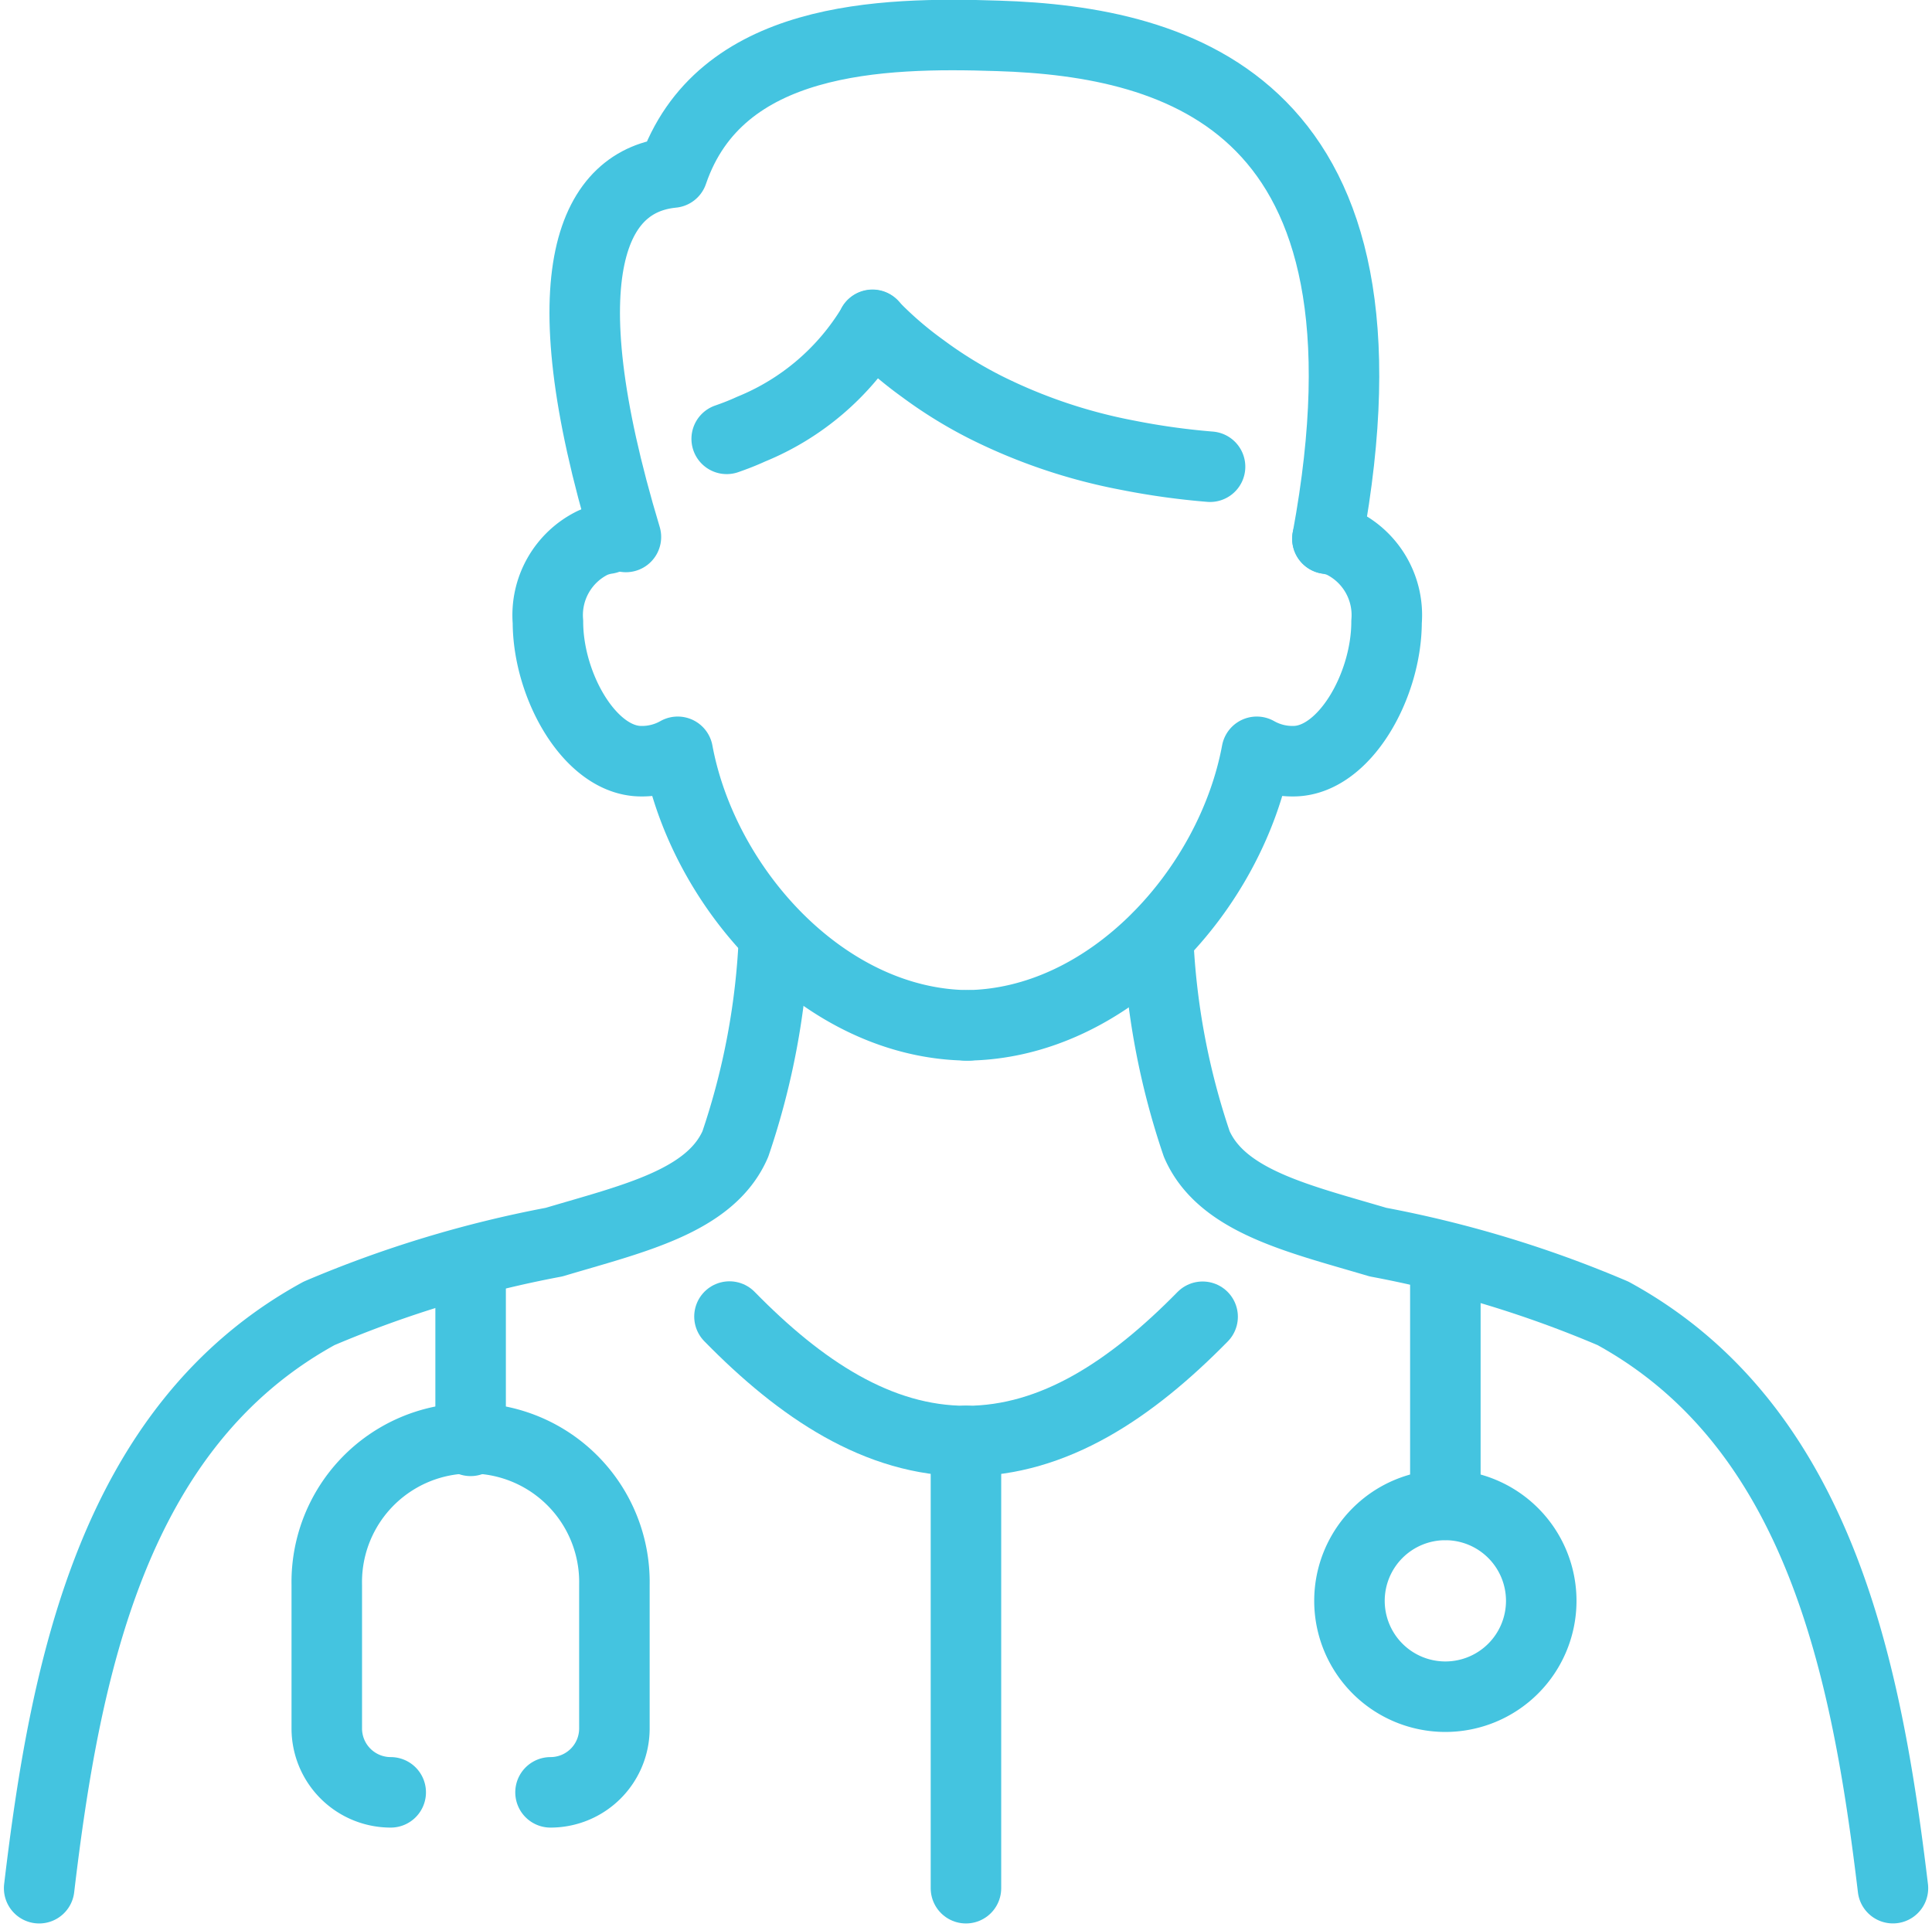
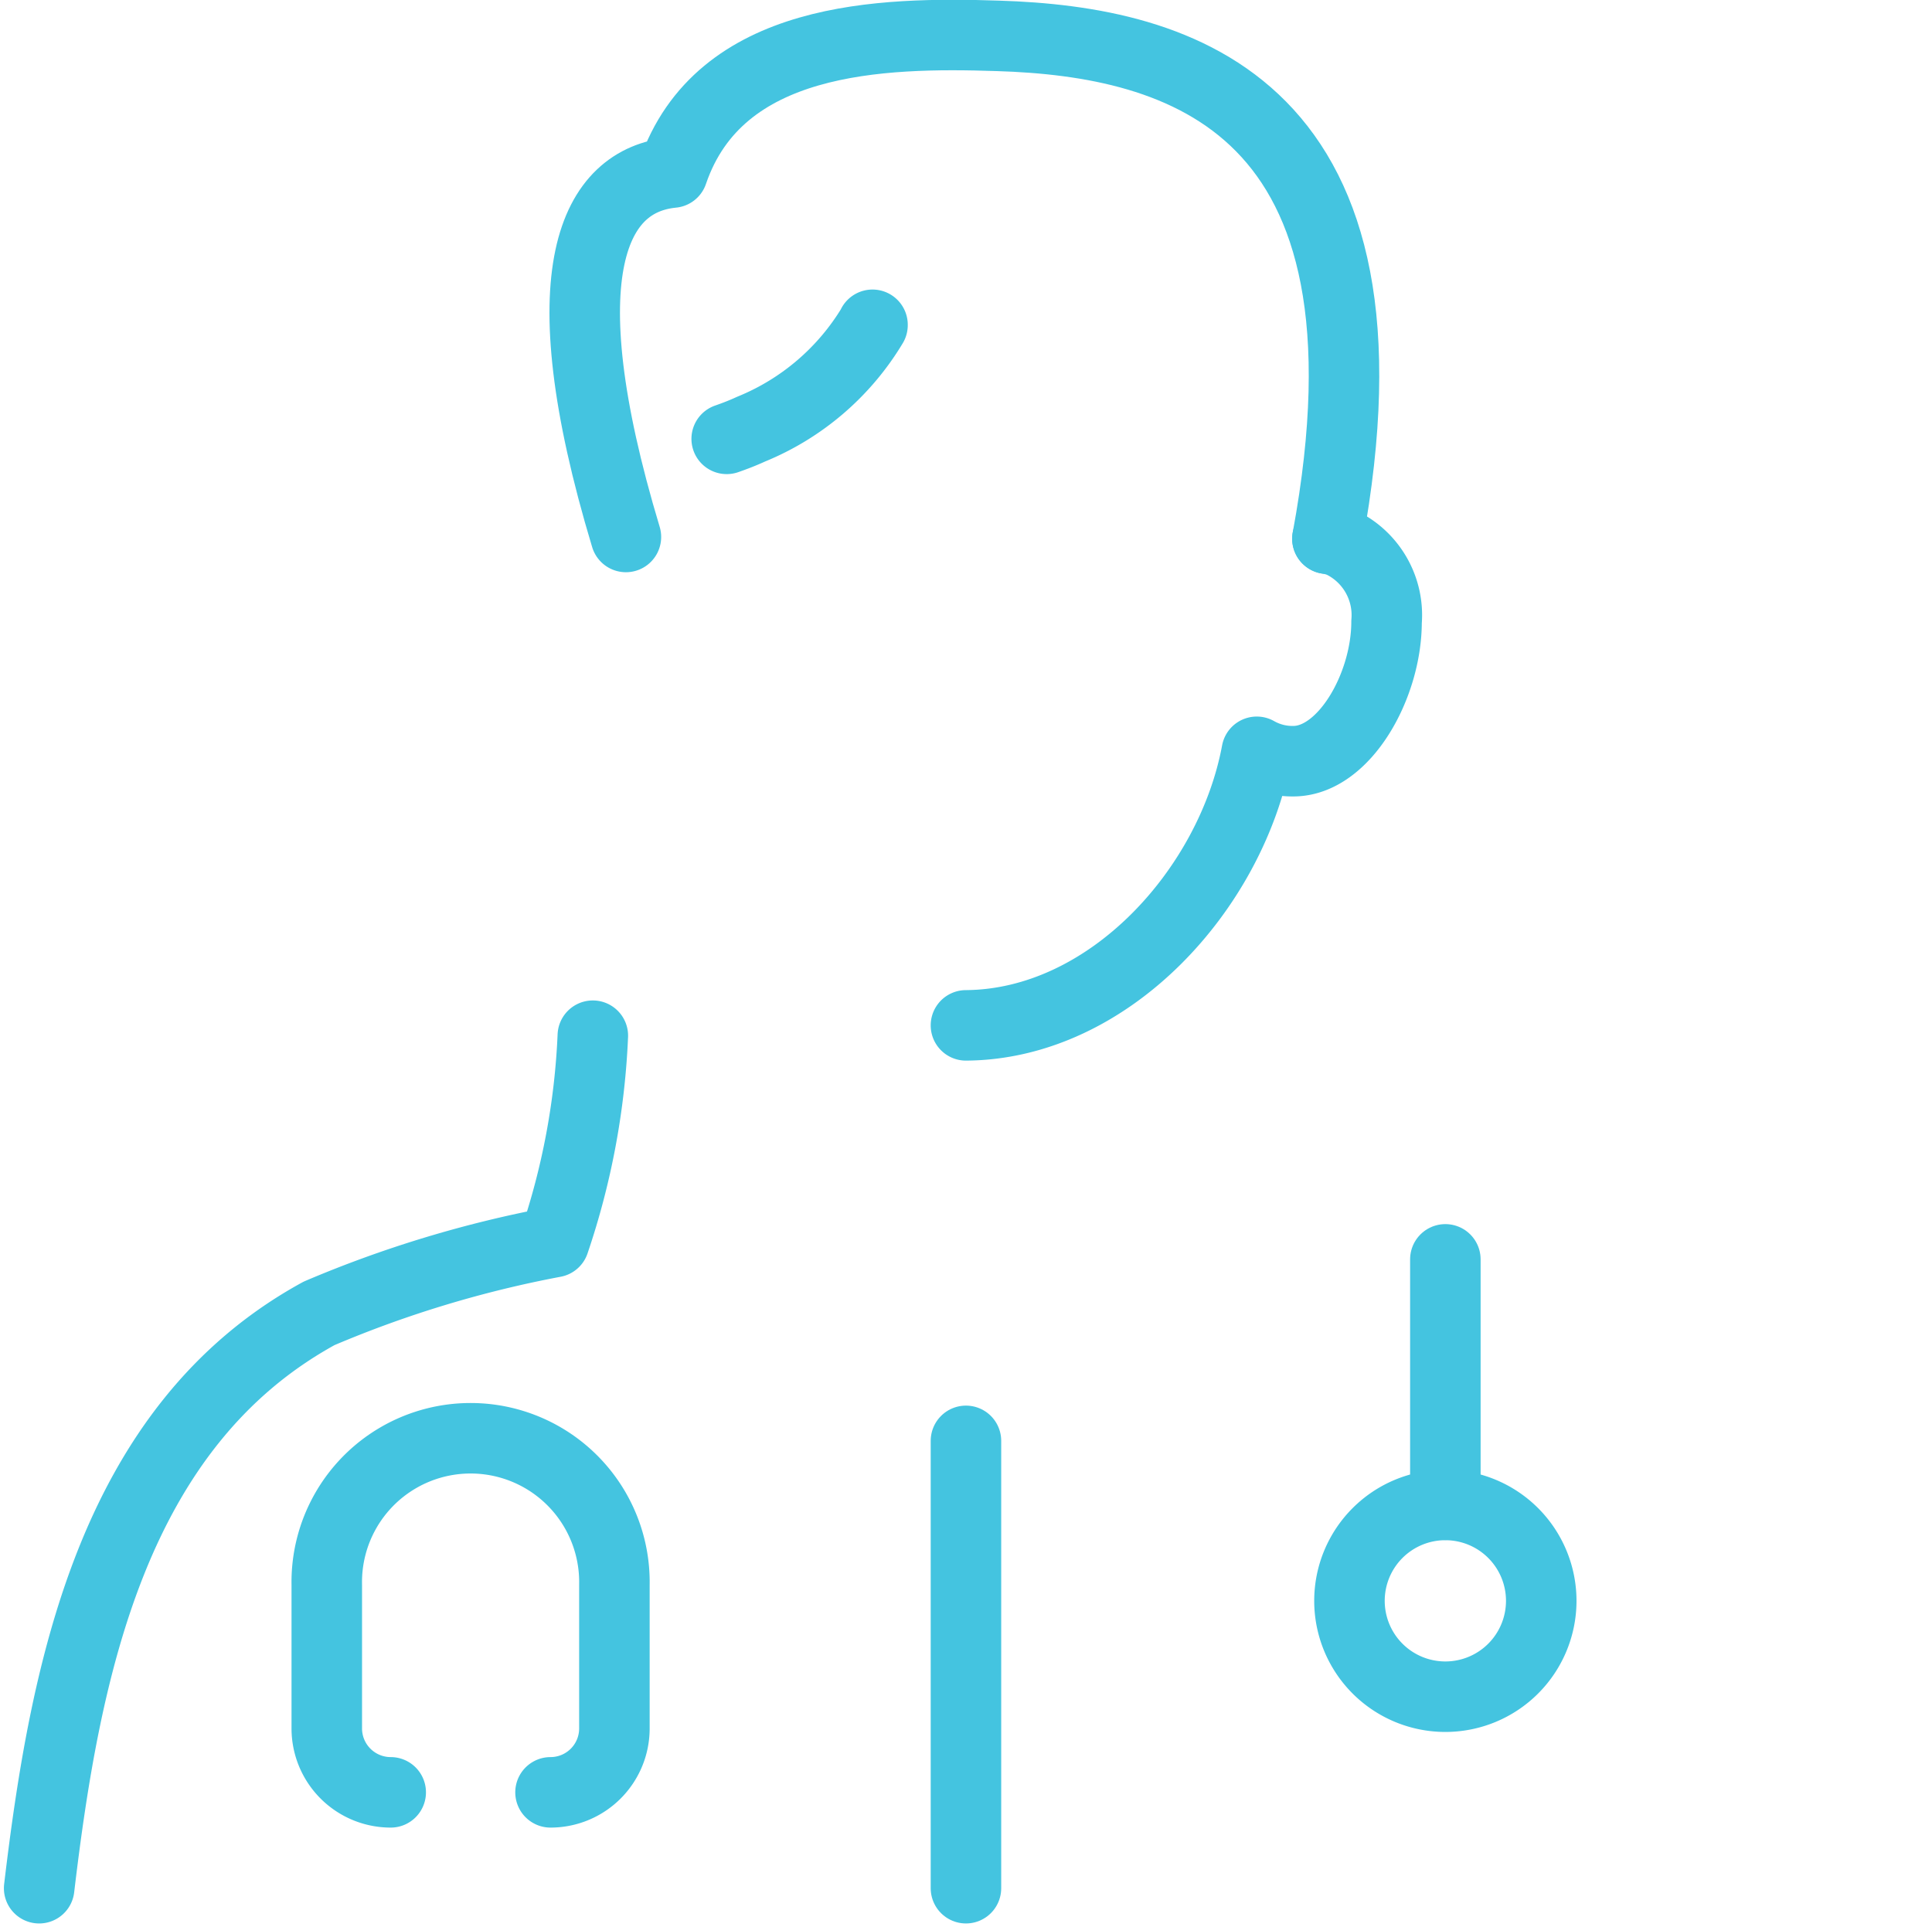
<svg xmlns="http://www.w3.org/2000/svg" width="41.102" height="41.011" viewBox="0 0 41.102 41.011">
  <g id="グループ_1821" data-name="グループ 1821" transform="translate(0.153 0.063)">
    <g id="グループ_1822" data-name="グループ 1822">
-       <path id="パス_345" data-name="パス 345" d="M15.366,27.951C16.882,29.5,18.528,30.6,20.4,30.6s3.515-1.1,5.032-2.645" fill="none" stroke="#44c4e0" stroke-linecap="round" stroke-linejoin="round" stroke-width="1.5" />
      <line id="線_65" data-name="線 65" y2="9.519" transform="translate(20.397 30.596)" fill="none" stroke="#44c4e0" stroke-linecap="round" stroke-linejoin="round" stroke-width="1.5" />
      <path id="パス_346" data-name="パス 346" d="M28.087,11.4a1.215,1.215,0,0,1,.306.087,1.714,1.714,0,0,1,.952,1.682c0,1.362-.9,2.965-1.985,2.965a1.537,1.537,0,0,1-.776-.2c-.544,2.925-3.141,5.8-6.187,5.821" fill="none" stroke="#44c4e0" stroke-linecap="round" stroke-linejoin="round" stroke-width="1.5" />
-       <path id="パス_347" data-name="パス 347" d="M12.762,11.4a1.215,1.215,0,0,0-.306.087,1.714,1.714,0,0,0-.952,1.682c0,1.362.9,2.965,1.985,2.965a1.537,1.537,0,0,0,.776-.2c.544,2.925,3.141,5.8,6.187,5.821" fill="none" stroke="#44c4e0" stroke-linecap="round" stroke-linejoin="round" stroke-width="1.5" />
      <path id="パス_348" data-name="パス 348" d="M13.163,11.363C11.45,5.68,12.5,3.77,14.156,3.609,15.148.7,18.595.618,21.077.7c3.882.12,8.717,1.462,7.01,10.7" fill="none" stroke="#44c4e0" stroke-linecap="round" stroke-linejoin="round" stroke-width="1.5" />
-       <path id="パス_349" data-name="パス 349" d="M18.409,6.855a7.877,7.877,0,0,0,1.066.921,9.216,9.216,0,0,0,1.35.833,11.546,11.546,0,0,0,3,1.012,15.417,15.417,0,0,0,1.765.247" fill="none" stroke="#44c4e0" stroke-linecap="round" stroke-linejoin="round" stroke-width="1.5" />
      <path id="パス_350" data-name="パス 350" d="M18.409,6.848v.007a5.379,5.379,0,0,1-2.582,2.213c-.174.08-.347.147-.52.207" fill="none" stroke="#44c4e0" stroke-linecap="round" stroke-linejoin="round" stroke-width="1.5" />
-       <path id="パス_351" data-name="パス 351" d="M.68,40.115c.551-4.637,1.557-9.825,5.956-12.232a24.185,24.185,0,0,1,5-1.516c1.673-.5,3.325-.863,3.855-2.087a15.715,15.715,0,0,0,.823-4.392" fill="none" stroke="#44c4e0" stroke-linecap="round" stroke-linejoin="round" stroke-width="1.5" />
-       <path id="パス_352" data-name="パス 352" d="M24.484,19.887a15.707,15.707,0,0,0,.823,4.392c.53,1.224,2.182,1.591,3.855,2.088a24.064,24.064,0,0,1,5,1.516c4.4,2.407,5.4,7.594,5.956,12.231" fill="none" stroke="#44c4e0" stroke-linecap="round" stroke-linejoin="round" stroke-width="1.5" />
+       <path id="パス_351" data-name="パス 351" d="M.68,40.115c.551-4.637,1.557-9.825,5.956-12.232a24.185,24.185,0,0,1,5-1.516a15.715,15.715,0,0,0,.823-4.392" fill="none" stroke="#44c4e0" stroke-linecap="round" stroke-linejoin="round" stroke-width="1.5" />
      <path id="パス_353" data-name="パス 353" d="M8.159,38.075h0a1.36,1.36,0,0,1-1.36-1.36V33.656a3.06,3.06,0,1,1,6.119,0v3.059a1.359,1.359,0,0,1-1.359,1.36" fill="none" stroke="#44c4e0" stroke-linecap="round" stroke-linejoin="round" stroke-width="1.5" />
-       <line id="線_66" data-name="線 66" y1="3.787" transform="translate(9.859 26.809)" fill="none" stroke="#44c4e0" stroke-linecap="round" stroke-linejoin="round" stroke-width="1.5" />
      <path id="パス_354" data-name="パス 354" d="M32.636,34a2.04,2.04,0,1,1-2.04-2.04A2.04,2.04,0,0,1,32.636,34Z" fill="none" stroke="#44c4e0" stroke-linecap="round" stroke-linejoin="round" stroke-width="1.5" />
      <line id="線_67" data-name="線 67" y1="5.222" transform="translate(30.596 26.734)" fill="none" stroke="#44c4e0" stroke-linecap="round" stroke-linejoin="round" stroke-width="1.5" />
    </g>
  </g>
</svg>